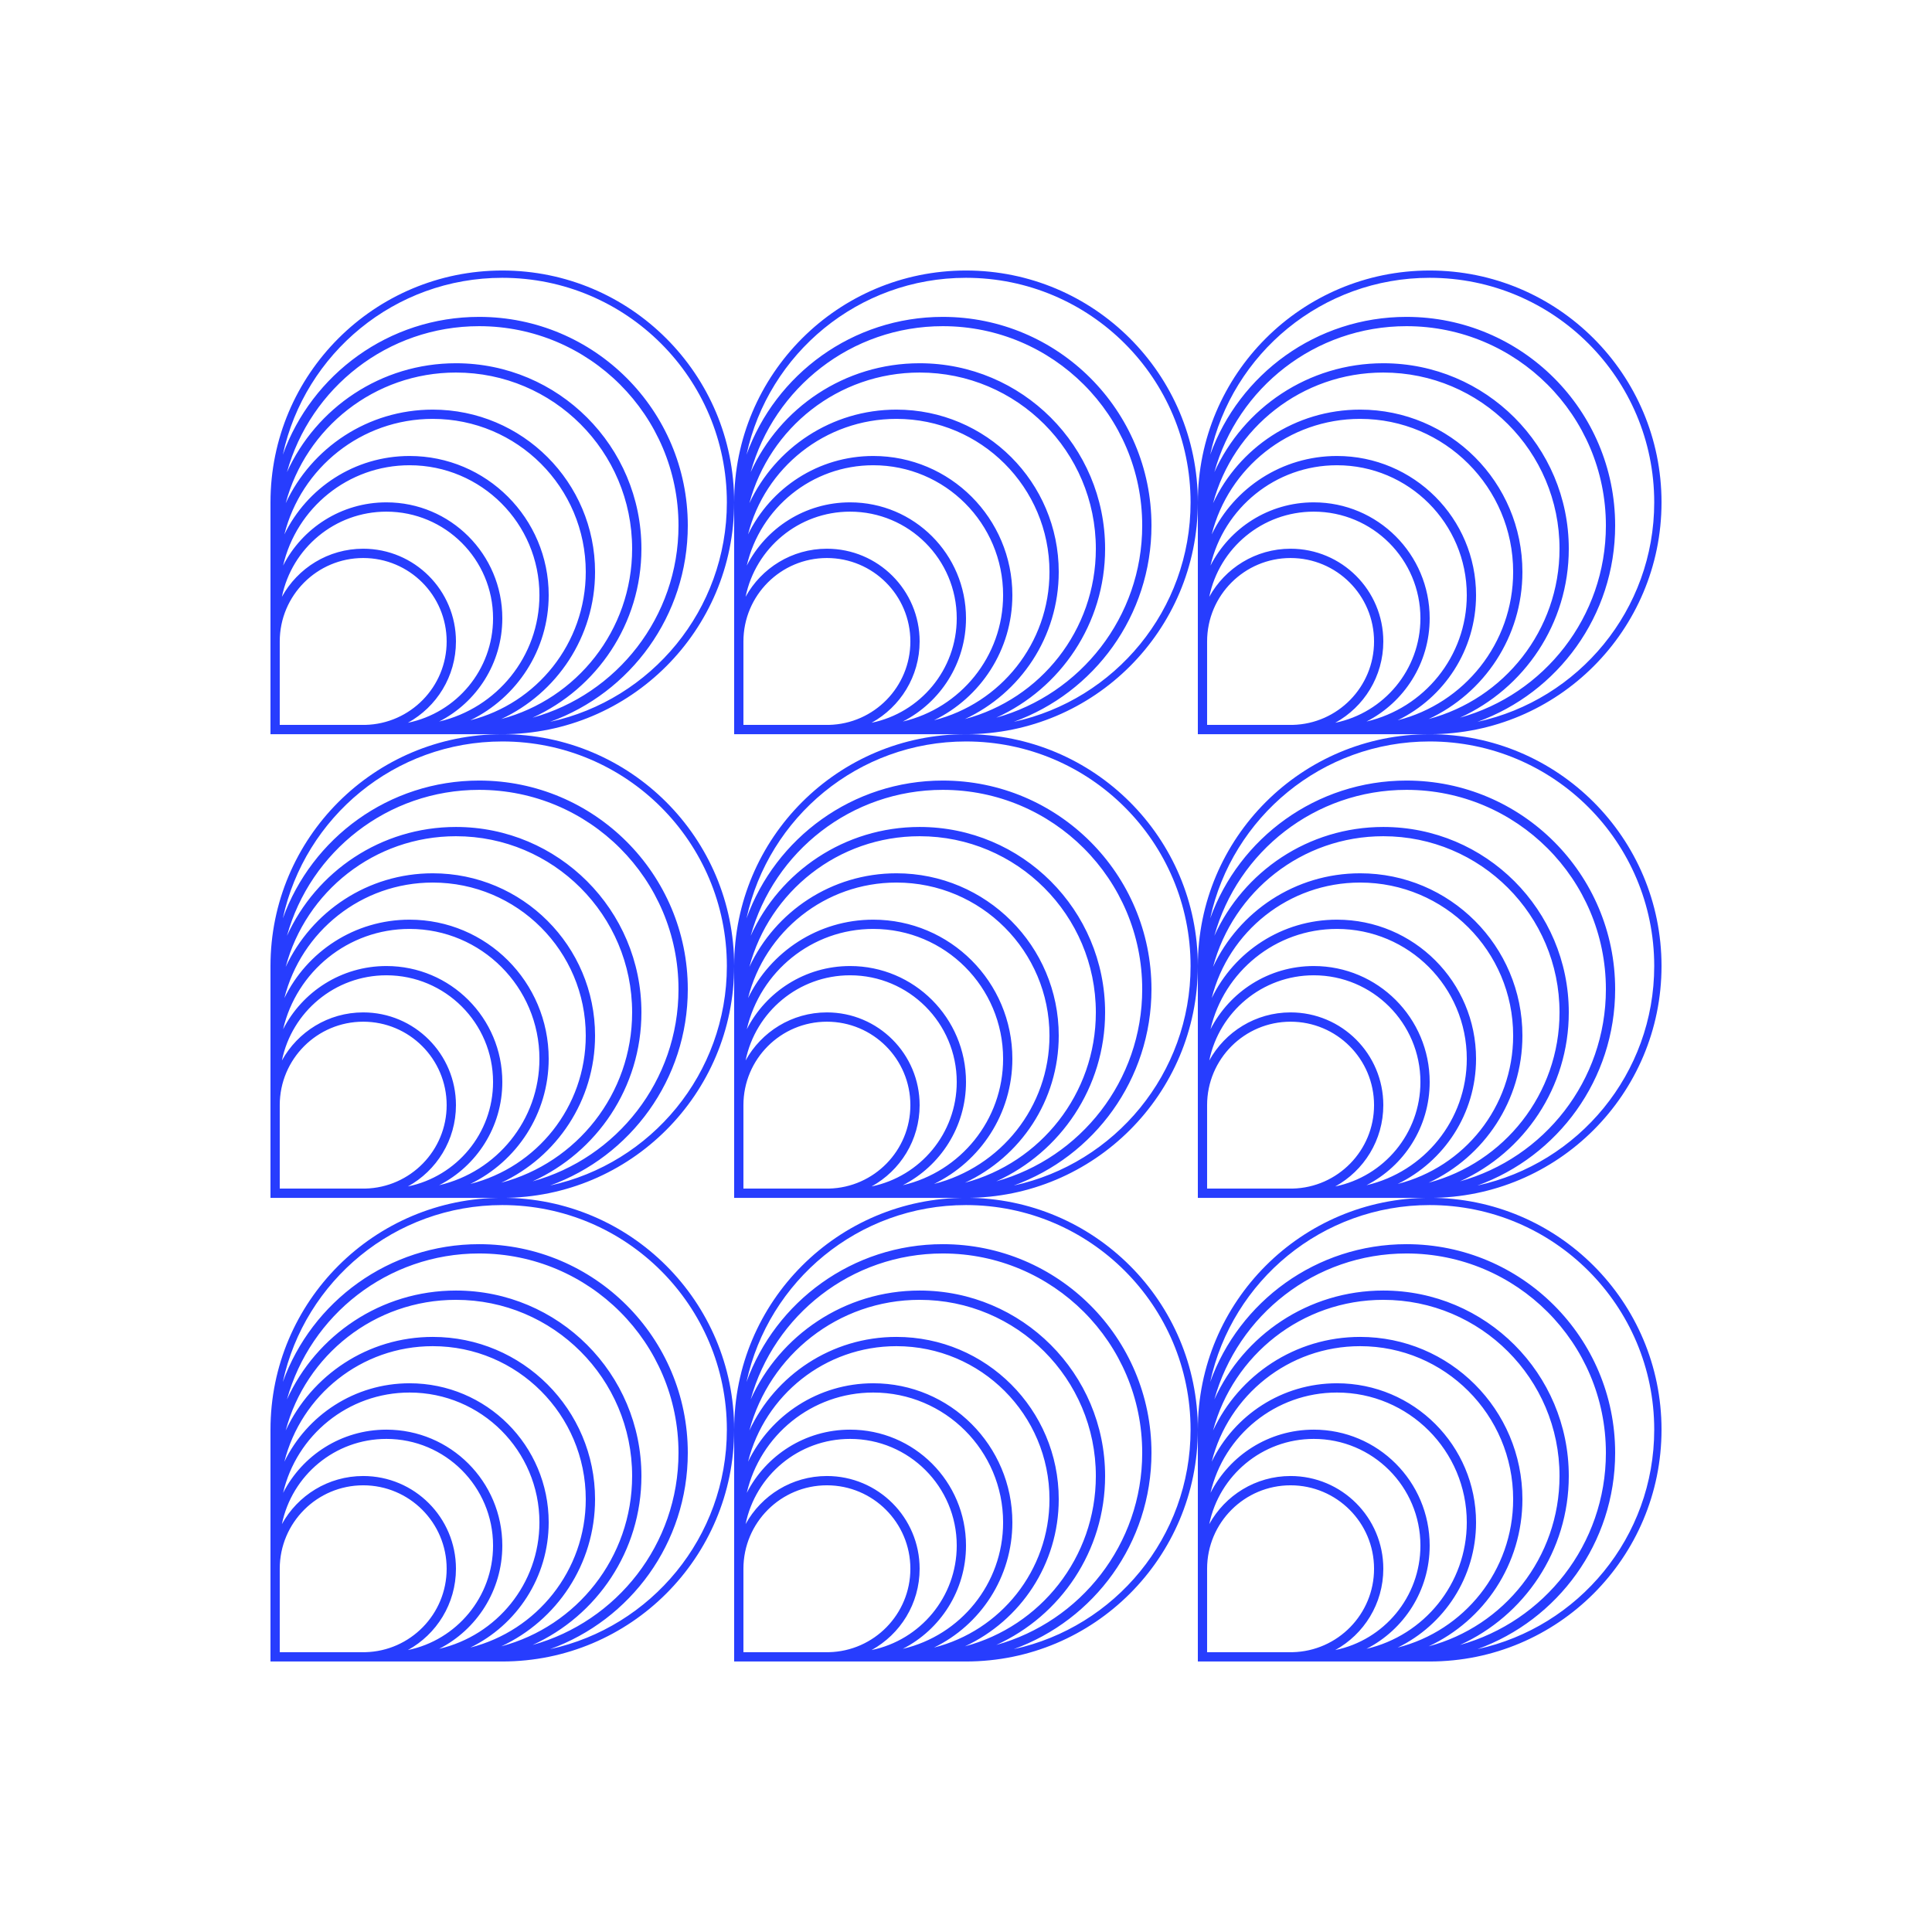
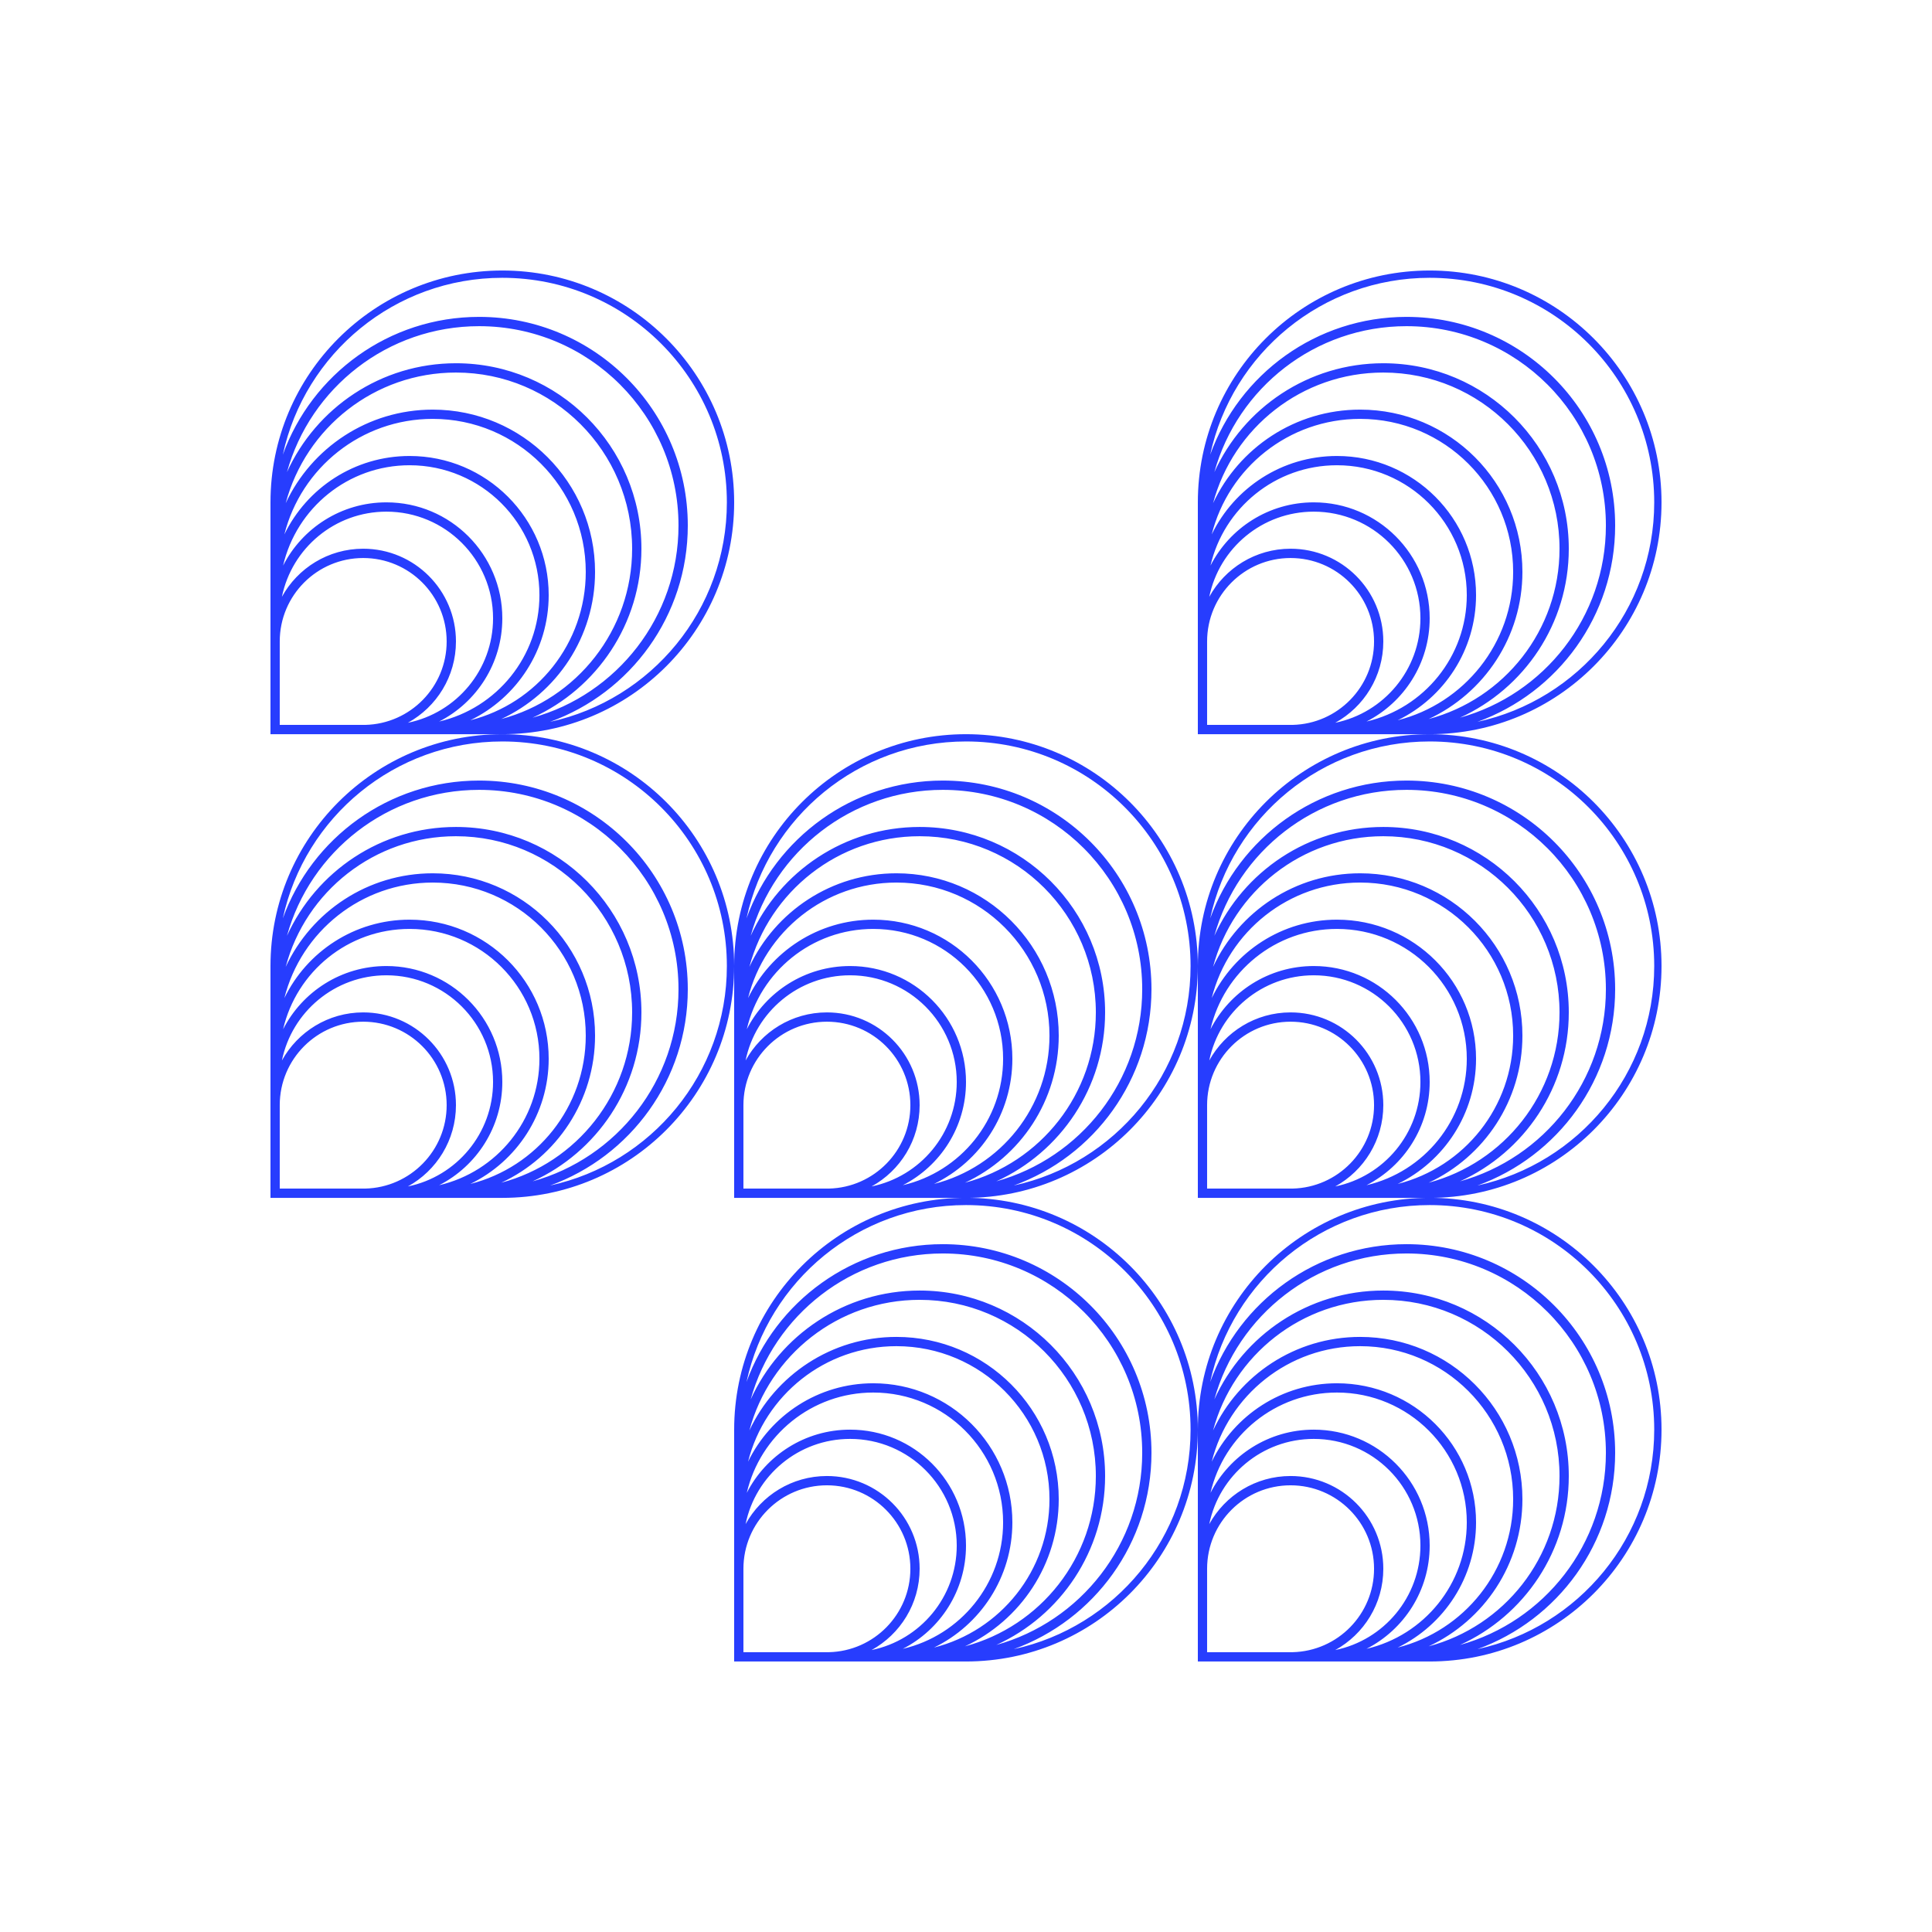
<svg xmlns="http://www.w3.org/2000/svg" width="58" height="58" viewBox="0 0 58 58" fill="none">
-   <path fill-rule="evenodd" clip-rule="evenodd" d="M15.08 49.879H14.438L14.384 49.879H13.739L13.688 49.879H8.398H8.12V49.879V49.879V49.879V49.879H8.12V49.66V42.919C8.12 39.075 11.236 35.959 15.08 35.959C18.924 35.959 22.04 39.075 22.04 42.919C22.04 46.763 18.924 49.879 15.08 49.879ZM8.463 45.755C8.761 44.295 10.052 43.197 11.6 43.197C13.368 43.197 14.802 44.631 14.802 46.399C14.802 47.946 13.704 49.237 12.245 49.536C13.105 49.062 13.688 48.147 13.688 47.095C13.688 45.558 12.441 44.311 10.904 44.311C9.852 44.311 8.937 44.894 8.463 45.755ZM8.398 47.095V49.6H10.963C12.319 49.569 13.409 48.459 13.409 47.095C13.409 45.711 12.288 44.59 10.904 44.59C9.52 44.59 8.398 45.711 8.398 47.095ZM16.194 45.703C16.194 47.55 14.908 49.098 13.183 49.499C14.309 48.923 15.08 47.751 15.08 46.399C15.08 44.477 13.522 42.919 11.6 42.919C10.248 42.919 9.075 43.69 8.499 44.817C8.9 43.091 10.448 41.805 12.296 41.805C14.448 41.805 16.194 43.55 16.194 45.703ZM8.615 42.012C9.316 39.485 11.633 37.63 14.384 37.63C17.69 37.63 20.369 40.309 20.369 43.615C20.369 46.365 18.515 48.681 15.989 49.383C17.916 48.507 19.256 46.566 19.256 44.311C19.256 41.236 16.763 38.743 13.688 38.743C11.433 38.743 9.491 40.084 8.615 42.012ZM8.537 43.881C9.039 41.888 10.843 40.413 12.992 40.413C15.529 40.413 17.585 42.47 17.585 45.007C17.585 47.155 16.111 48.958 14.119 49.461C15.512 48.784 16.472 47.355 16.472 45.703C16.472 43.396 14.602 41.527 12.296 41.527C10.643 41.527 9.214 42.487 8.537 43.881ZM8.577 42.944C9.179 40.685 11.239 39.022 13.688 39.022C16.609 39.022 18.977 41.39 18.977 44.311C18.977 46.762 17.311 48.824 15.049 49.424C16.712 48.649 17.864 46.962 17.864 45.007C17.864 42.316 15.683 40.135 12.992 40.135C11.038 40.135 9.353 41.284 8.577 42.944ZM21.821 42.919C21.821 46.15 19.548 48.85 16.514 49.508C18.925 48.636 20.648 46.327 20.648 43.615C20.648 40.156 17.843 37.351 14.384 37.351C11.672 37.351 9.362 39.075 8.491 41.487C9.147 38.452 11.848 36.177 15.08 36.177C18.803 36.177 21.821 39.196 21.821 42.919Z" fill="#273dfe" />
  <path fill-rule="evenodd" clip-rule="evenodd" d="M29 49.879H28.358L28.304 49.879H27.659L27.608 49.879H22.318H22.04V49.879V49.879V49.879V49.879V49.879V49.879V49.66V49.601V49.601V49.601V49.601V49.6V49.6V47.095V46.399V45.703V45.007V44.311V43.615V42.919C22.04 39.075 25.156 35.959 29 35.959C32.844 35.959 35.96 39.075 35.96 42.919C35.96 46.763 32.844 49.879 29 49.879ZM22.383 45.755C22.681 44.295 23.972 43.197 25.52 43.197C27.288 43.197 28.722 44.631 28.722 46.399C28.722 47.946 27.624 49.237 26.165 49.536C27.025 49.062 27.608 48.147 27.608 47.095C27.608 45.558 26.362 44.311 24.824 44.311C23.772 44.311 22.857 44.894 22.383 45.755ZM22.318 47.095V49.6H24.883C26.24 49.569 27.33 48.459 27.33 47.095C27.33 45.711 26.208 44.59 24.824 44.59C23.44 44.59 22.318 45.711 22.318 47.095ZM30.114 45.703C30.114 47.55 28.828 49.098 27.103 49.499C28.229 48.923 29 47.751 29 46.399C29 44.477 27.442 42.919 25.52 42.919C24.168 42.919 22.995 43.69 22.419 44.817C22.82 43.091 24.368 41.805 26.216 41.805C28.369 41.805 30.114 43.55 30.114 45.703ZM22.457 43.881C22.959 41.888 24.763 40.413 26.912 40.413C29.449 40.413 31.506 42.47 31.506 45.007C31.506 47.155 30.031 48.958 28.039 49.461C29.432 48.784 30.392 47.355 30.392 45.703C30.392 43.396 28.522 41.527 26.216 41.527C24.563 41.527 23.134 42.487 22.457 43.881ZM27.608 39.022C25.16 39.022 23.1 40.685 22.497 42.944C23.274 41.284 24.959 40.135 26.912 40.135C29.603 40.135 31.784 42.316 31.784 45.007C31.784 46.962 30.632 48.649 28.969 49.424C31.231 48.824 32.898 46.762 32.898 44.311C32.898 41.39 30.529 39.022 27.608 39.022ZM22.536 42.012C23.237 39.485 25.554 37.63 28.304 37.63C31.61 37.63 34.29 40.309 34.29 43.615C34.29 46.365 32.435 48.681 29.909 49.383C31.836 48.507 33.176 46.566 33.176 44.311C33.176 41.236 30.683 38.743 27.608 38.743C25.353 38.743 23.411 40.084 22.536 42.012ZM35.742 42.919C35.742 46.15 33.469 48.85 30.434 49.508C32.845 48.636 34.568 46.327 34.568 43.615C34.568 40.156 31.764 37.351 28.304 37.351C25.592 37.351 23.282 39.075 22.411 41.487C23.068 38.452 25.768 36.177 29 36.177C32.723 36.177 35.742 39.196 35.742 42.919Z" fill="#273dfe" />
  <path fill-rule="evenodd" clip-rule="evenodd" d="M42.92 49.879H42.278L42.224 49.879H41.579L41.528 49.879H36.238H35.96V49.879V49.879V49.879H35.96V49.879V49.66V49.601V46.399V42.919C35.96 39.075 39.076 35.959 42.92 35.959C46.764 35.959 49.88 39.075 49.88 42.919C49.88 46.763 46.764 49.879 42.92 49.879ZM36.303 45.755C36.601 44.296 37.892 43.197 39.44 43.197C41.208 43.197 42.642 44.631 42.642 46.399C42.642 47.946 41.544 49.237 40.085 49.536C40.945 49.062 41.528 48.147 41.528 47.095C41.528 45.558 40.282 44.311 38.744 44.311C37.692 44.311 36.777 44.895 36.303 45.755ZM36.238 47.095V49.6H38.803C40.16 49.569 41.25 48.459 41.25 47.095C41.25 45.711 40.128 44.59 38.744 44.59C37.36 44.59 36.238 45.711 36.238 47.095ZM44.034 45.703C44.034 47.55 42.748 49.098 41.023 49.499C42.149 48.923 42.92 47.751 42.92 46.399C42.92 44.477 41.362 42.919 39.44 42.919C38.088 42.919 36.916 43.69 36.34 44.817C36.74 43.091 38.288 41.805 40.136 41.805C42.289 41.805 44.034 43.55 44.034 45.703ZM36.456 42.012C37.157 39.485 39.474 37.63 42.224 37.63C45.53 37.63 48.21 40.309 48.21 43.615C48.21 46.365 46.355 48.681 43.829 49.383C45.756 48.507 47.096 46.566 47.096 44.311C47.096 41.236 44.603 38.743 41.528 38.743C39.273 38.743 37.331 40.084 36.456 42.012ZM36.377 43.881C36.879 41.888 38.683 40.413 40.832 40.413C43.369 40.413 45.426 42.47 45.426 45.007C45.426 47.155 43.951 48.958 41.959 49.461C43.352 48.784 44.312 47.355 44.312 45.703C44.312 43.396 42.442 41.527 40.136 41.527C38.483 41.527 37.054 42.487 36.377 43.881ZM36.417 42.944C37.02 40.685 39.08 39.022 41.528 39.022C44.449 39.022 46.818 41.39 46.818 44.311C46.818 46.762 45.151 48.824 42.889 49.424C44.552 48.649 45.704 46.962 45.704 45.007C45.704 42.316 43.523 40.135 40.832 40.135C38.879 40.135 37.194 41.284 36.417 42.944ZM49.661 42.919C49.661 46.15 47.389 48.85 44.354 49.508C46.765 48.636 48.488 46.327 48.488 43.615C48.488 40.156 45.684 37.351 42.224 37.351C39.512 37.351 37.202 39.075 36.331 41.487C36.987 38.452 39.688 36.177 42.92 36.177C46.643 36.177 49.661 39.196 49.661 42.919Z" fill="#273dfe" />
  <path fill-rule="evenodd" clip-rule="evenodd" d="M15.08 35.961H14.438L14.384 35.961H13.739L13.688 35.962H8.398H8.12V35.961V35.961V35.961V35.961H8.12V35.743V29.001C8.12 25.157 11.236 22.041 15.08 22.041C18.924 22.041 22.04 25.157 22.04 29.001C22.04 32.845 18.924 35.961 15.08 35.961ZM8.463 31.837C8.761 30.378 10.052 29.279 11.6 29.279C13.368 29.279 14.802 30.713 14.802 32.481C14.802 34.028 13.704 35.319 12.245 35.618C13.105 35.144 13.688 34.229 13.688 33.177C13.688 31.64 12.441 30.393 10.904 30.393C9.852 30.393 8.937 30.977 8.463 31.837ZM8.398 33.177V35.682H10.963C12.319 35.651 13.409 34.541 13.409 33.177C13.409 31.793 12.288 30.672 10.904 30.672C9.52 30.672 8.398 31.793 8.398 33.177ZM16.194 31.785C16.194 33.632 14.908 35.18 13.183 35.581C14.309 35.005 15.08 33.833 15.08 32.481C15.08 30.559 13.522 29.001 11.6 29.001C10.248 29.001 9.075 29.772 8.499 30.899C8.9 29.173 10.448 27.887 12.296 27.887C14.448 27.887 16.194 29.632 16.194 31.785ZM8.615 28.094C9.316 25.567 11.633 23.712 14.384 23.712C17.69 23.712 20.369 26.392 20.369 29.697C20.369 32.447 18.515 34.764 15.989 35.465C17.916 34.589 19.256 32.648 19.256 30.393C19.256 27.318 16.763 24.826 13.688 24.826C11.433 24.826 9.491 26.166 8.615 28.094ZM8.537 29.963C9.039 27.97 10.843 26.495 12.992 26.495C15.529 26.495 17.585 28.552 17.585 31.089C17.585 33.237 16.111 35.04 14.119 35.543C15.512 34.866 16.472 33.438 16.472 31.785C16.472 29.478 14.602 27.609 12.296 27.609C10.643 27.609 9.214 28.569 8.537 29.963ZM8.577 29.026C9.179 26.767 11.239 25.104 13.688 25.104C16.609 25.104 18.977 27.472 18.977 30.393C18.977 32.844 17.311 34.906 15.049 35.506C16.712 34.731 17.864 33.044 17.864 31.089C17.864 28.398 15.683 26.217 12.992 26.217C11.038 26.217 9.353 27.366 8.577 29.026ZM21.821 29.001C21.821 32.232 19.548 34.932 16.514 35.59C18.925 34.718 20.648 32.409 20.648 29.697C20.648 26.238 17.843 23.433 14.384 23.433C11.672 23.433 9.362 25.157 8.491 27.569C9.147 24.534 11.848 22.259 15.08 22.259C18.803 22.259 21.821 25.278 21.821 29.001Z" fill="#273dfe" />
  <path fill-rule="evenodd" clip-rule="evenodd" d="M29 35.961H28.358L28.304 35.961H27.659L27.608 35.962H22.318H22.04V35.961V35.961V35.961V35.961V35.961V35.961V35.743V35.683V35.683V35.683V35.683V35.682V35.682V33.177V32.481V31.785V31.089V30.393V29.697V29.001C22.04 25.157 25.156 22.041 29 22.041C32.844 22.041 35.96 25.157 35.96 29.001C35.96 32.845 32.844 35.961 29 35.961ZM22.383 31.837C22.681 30.378 23.972 29.279 25.52 29.279C27.288 29.279 28.722 30.713 28.722 32.481C28.722 34.028 27.624 35.319 26.165 35.618C27.025 35.144 27.608 34.229 27.608 33.177C27.608 31.64 26.362 30.393 24.824 30.393C23.772 30.393 22.857 30.977 22.383 31.837ZM22.318 33.177V35.682H24.883C26.24 35.651 27.33 34.541 27.33 33.177C27.33 31.793 26.208 30.672 24.824 30.672C23.44 30.672 22.318 31.793 22.318 33.177ZM30.114 31.785C30.114 33.632 28.828 35.18 27.103 35.581C28.229 35.005 29 33.833 29 32.481C29 30.559 27.442 29.001 25.52 29.001C24.168 29.001 22.995 29.772 22.419 30.899C22.82 29.173 24.368 27.887 26.216 27.887C28.369 27.887 30.114 29.632 30.114 31.785ZM22.457 29.963C22.959 27.97 24.763 26.495 26.912 26.495C29.449 26.495 31.506 28.552 31.506 31.089C31.506 33.237 30.031 35.04 28.039 35.543C29.432 34.866 30.392 33.438 30.392 31.785C30.392 29.478 28.522 27.609 26.216 27.609C24.563 27.609 23.134 28.569 22.457 29.963ZM27.608 25.104C25.16 25.104 23.1 26.767 22.497 29.026C23.274 27.366 24.959 26.217 26.912 26.217C29.603 26.217 31.784 28.398 31.784 31.089C31.784 33.044 30.632 34.731 28.969 35.506C31.231 34.906 32.898 32.844 32.898 30.393C32.898 27.472 30.529 25.104 27.608 25.104ZM22.536 28.094C23.237 25.567 25.554 23.712 28.304 23.712C31.61 23.712 34.29 26.392 34.29 29.697C34.29 32.447 32.435 34.764 29.909 35.465C31.836 34.589 33.176 32.648 33.176 30.393C33.176 27.318 30.683 24.826 27.608 24.826C25.353 24.826 23.411 26.166 22.536 28.094ZM35.742 29.001C35.742 32.232 33.469 34.932 30.434 35.59C32.845 34.718 34.568 32.409 34.568 29.697C34.568 26.238 31.764 23.433 28.304 23.433C25.592 23.433 23.282 25.157 22.411 27.569C23.068 24.534 25.768 22.259 29 22.259C32.723 22.259 35.742 25.278 35.742 29.001Z" fill="#273dfe" />
  <path fill-rule="evenodd" clip-rule="evenodd" d="M42.92 35.961H42.278L42.224 35.961H41.579L41.528 35.962H36.238H35.96V35.961V35.961V35.961H35.96V35.961V35.743V35.683V32.481V29.001C35.96 25.157 39.076 22.041 42.92 22.041C46.764 22.041 49.88 25.157 49.88 29.001C49.88 32.845 46.764 35.961 42.92 35.961ZM36.303 31.837C36.601 30.378 37.892 29.279 39.44 29.279C41.208 29.279 42.642 30.713 42.642 32.481C42.642 34.028 41.544 35.319 40.085 35.618C40.945 35.144 41.528 34.229 41.528 33.177C41.528 31.64 40.282 30.393 38.744 30.393C37.692 30.393 36.777 30.977 36.303 31.837ZM36.238 33.177V35.682H38.803C40.16 35.651 41.25 34.541 41.25 33.177C41.25 31.793 40.128 30.672 38.744 30.672C37.36 30.672 36.238 31.793 36.238 33.177ZM44.034 31.785C44.034 33.632 42.748 35.18 41.023 35.581C42.149 35.005 42.92 33.833 42.92 32.481C42.92 30.559 41.362 29.001 39.44 29.001C38.088 29.001 36.916 29.772 36.34 30.899C36.74 29.173 38.288 27.887 40.136 27.887C42.289 27.887 44.034 29.632 44.034 31.785ZM36.456 28.094C37.157 25.567 39.474 23.712 42.224 23.712C45.53 23.712 48.21 26.392 48.21 29.697C48.21 32.447 46.355 34.764 43.829 35.465C45.756 34.589 47.096 32.648 47.096 30.393C47.096 27.318 44.603 24.826 41.528 24.826C39.273 24.826 37.331 26.166 36.456 28.094ZM36.377 29.963C36.879 27.97 38.683 26.495 40.832 26.495C43.369 26.495 45.426 28.552 45.426 31.089C45.426 33.237 43.951 35.04 41.959 35.543C43.352 34.866 44.312 33.438 44.312 31.785C44.312 29.478 42.442 27.609 40.136 27.609C38.483 27.609 37.054 28.569 36.377 29.963ZM36.417 29.026C37.02 26.767 39.08 25.104 41.528 25.104C44.449 25.104 46.818 27.472 46.818 30.393C46.818 32.844 45.151 34.906 42.889 35.506C44.552 34.731 45.704 33.044 45.704 31.089C45.704 28.398 43.523 26.217 40.832 26.217C38.879 26.217 37.194 27.366 36.417 29.026ZM49.661 29.001C49.661 32.232 47.389 34.932 44.354 35.59C46.765 34.718 48.488 32.409 48.488 29.697C48.488 26.238 45.684 23.433 42.224 23.433C39.512 23.433 37.202 25.157 36.331 27.569C36.987 24.534 39.688 22.259 42.92 22.259C46.643 22.259 49.661 25.278 49.661 29.001Z" fill="#273dfe" />
  <path fill-rule="evenodd" clip-rule="evenodd" d="M15.08 22.041H14.438L14.384 22.041H13.739L13.688 22.041H8.398H8.12V22.041V22.041V22.041V22.041H8.12V21.823V15.081C8.12 11.237 11.236 8.121 15.08 8.121C18.924 8.121 22.04 11.237 22.04 15.081C22.04 18.925 18.924 22.041 15.08 22.041ZM8.463 17.917C8.761 16.458 10.052 15.36 11.6 15.36C13.368 15.36 14.802 16.793 14.802 18.561C14.802 20.108 13.704 21.399 12.245 21.698C13.105 21.224 13.688 20.309 13.688 19.257C13.688 17.72 12.441 16.473 10.904 16.473C9.852 16.473 8.937 17.056 8.463 17.917ZM8.398 19.257V21.762H10.963C12.319 21.731 13.409 20.621 13.409 19.257C13.409 17.873 12.288 16.752 10.904 16.752C9.52 16.752 8.398 17.873 8.398 19.257ZM16.194 17.865C16.194 19.712 14.908 21.26 13.183 21.661C14.309 21.085 15.08 19.913 15.08 18.561C15.08 16.639 13.522 15.081 11.6 15.081C10.248 15.081 9.075 15.852 8.499 16.979C8.9 15.253 10.448 13.967 12.296 13.967C14.448 13.967 16.194 15.712 16.194 17.865ZM8.615 14.174C9.316 11.647 11.633 9.792 14.384 9.792C17.69 9.792 20.369 12.472 20.369 15.777C20.369 18.527 18.515 20.844 15.989 21.545C17.916 20.669 19.256 18.728 19.256 16.474C19.256 13.398 16.763 10.905 13.688 10.905C11.433 10.905 9.491 12.246 8.615 14.174ZM8.537 16.043C9.039 14.05 10.843 12.575 12.992 12.575C15.529 12.575 17.585 14.632 17.585 17.169C17.585 19.317 16.111 21.12 14.119 21.623C15.512 20.946 16.472 19.517 16.472 17.865C16.472 15.559 14.602 13.689 12.296 13.689C10.643 13.689 9.214 14.649 8.537 16.043ZM8.577 15.106C9.179 12.848 11.239 11.184 13.688 11.184C16.609 11.184 18.977 13.552 18.977 16.474C18.977 18.924 17.311 20.986 15.049 21.586C16.712 20.811 17.864 19.124 17.864 17.169C17.864 14.478 15.683 12.297 12.992 12.297C11.038 12.297 9.353 13.446 8.577 15.106ZM21.821 15.081C21.821 18.312 19.548 21.012 16.514 21.67C18.925 20.798 20.648 18.489 20.648 15.777C20.648 12.318 17.843 9.513 14.384 9.513C11.672 9.513 9.362 11.237 8.491 13.649C9.147 10.614 11.848 8.34 15.08 8.34C18.803 8.34 21.821 11.358 21.821 15.081Z" fill="#273dfe" />
-   <path fill-rule="evenodd" clip-rule="evenodd" d="M29 22.041H28.358L28.304 22.041H27.659L27.608 22.041H22.318H22.04V22.041V22.041V22.041V22.041V22.041V22.041V21.823V21.763V21.763V21.763V21.763V21.762V21.762V19.257V18.561V17.865V17.169V16.474V15.777V15.081C22.04 11.237 25.156 8.121 29 8.121C32.844 8.121 35.96 11.237 35.96 15.081C35.96 18.925 32.844 22.041 29 22.041ZM22.383 17.917C22.681 16.458 23.972 15.36 25.52 15.36C27.288 15.36 28.722 16.793 28.722 18.561C28.722 20.108 27.624 21.399 26.165 21.698C27.025 21.224 27.608 20.309 27.608 19.257C27.608 17.72 26.362 16.473 24.824 16.473C23.772 16.473 22.857 17.056 22.383 17.917ZM22.318 19.257V21.762H24.883C26.24 21.731 27.33 20.621 27.33 19.257C27.33 17.873 26.208 16.752 24.824 16.752C23.44 16.752 22.318 17.873 22.318 19.257ZM30.114 17.865C30.114 19.712 28.828 21.26 27.103 21.661C28.229 21.085 29 19.913 29 18.561C29 16.639 27.442 15.081 25.52 15.081C24.168 15.081 22.995 15.852 22.419 16.979C22.82 15.253 24.368 13.967 26.216 13.967C28.369 13.967 30.114 15.712 30.114 17.865ZM22.457 16.043C22.959 14.05 24.763 12.575 26.912 12.575C29.449 12.575 31.506 14.632 31.506 17.169C31.506 19.317 30.031 21.12 28.039 21.623C29.432 20.946 30.392 19.517 30.392 17.865C30.392 15.559 28.522 13.689 26.216 13.689C24.563 13.689 23.134 14.649 22.457 16.043ZM27.608 11.184C25.16 11.184 23.1 12.848 22.497 15.106C23.274 13.446 24.959 12.297 26.912 12.297C29.603 12.297 31.784 14.478 31.784 17.169C31.784 19.124 30.632 20.811 28.969 21.586C31.231 20.986 32.898 18.924 32.898 16.474C32.898 13.552 30.529 11.184 27.608 11.184ZM22.536 14.174C23.237 11.647 25.554 9.792 28.304 9.792C31.61 9.792 34.29 12.472 34.29 15.777C34.29 18.527 32.435 20.844 29.909 21.545C31.836 20.669 33.176 18.728 33.176 16.474C33.176 13.398 30.683 10.905 27.608 10.905C25.353 10.905 23.411 12.246 22.536 14.174ZM35.742 15.081C35.742 18.312 33.469 21.012 30.434 21.67C32.845 20.798 34.568 18.489 34.568 15.777C34.568 12.318 31.764 9.513 28.304 9.513C25.592 9.513 23.282 11.237 22.411 13.649C23.068 10.614 25.768 8.34 29 8.34C32.723 8.34 35.742 11.358 35.742 15.081Z" fill="#273dfe" />
  <path fill-rule="evenodd" clip-rule="evenodd" d="M42.92 22.041H42.278L42.224 22.041H41.579L41.528 22.041H36.238H35.96V22.041V22.041V22.041H35.96V22.041V21.823V21.763V18.561V15.081C35.96 11.237 39.076 8.121 42.92 8.121C46.764 8.121 49.88 11.237 49.88 15.081C49.88 18.925 46.764 22.041 42.92 22.041ZM36.303 17.917C36.601 16.458 37.892 15.36 39.44 15.36C41.208 15.36 42.642 16.793 42.642 18.561C42.642 20.108 41.544 21.399 40.085 21.698C40.945 21.224 41.528 20.309 41.528 19.257C41.528 17.72 40.282 16.473 38.744 16.473C37.692 16.473 36.777 17.057 36.303 17.917ZM36.238 19.257V21.762H38.803C40.16 21.731 41.25 20.621 41.25 19.257C41.25 17.873 40.128 16.752 38.744 16.752C37.36 16.752 36.238 17.873 36.238 19.257ZM44.034 17.865C44.034 19.712 42.748 21.26 41.023 21.661C42.149 21.085 42.92 19.913 42.92 18.561C42.92 16.639 41.362 15.081 39.44 15.081C38.088 15.081 36.916 15.852 36.34 16.979C36.74 15.253 38.288 13.967 40.136 13.967C42.289 13.967 44.034 15.712 44.034 17.865ZM36.456 14.174C37.157 11.647 39.474 9.792 42.224 9.792C45.53 9.792 48.21 12.472 48.21 15.777C48.21 18.527 46.355 20.844 43.829 21.545C45.756 20.669 47.096 18.728 47.096 16.474C47.096 13.398 44.603 10.905 41.528 10.905C39.273 10.905 37.331 12.246 36.456 14.174ZM36.377 16.043C36.879 14.05 38.683 12.575 40.832 12.575C43.369 12.575 45.426 14.632 45.426 17.169C45.426 19.317 43.951 21.12 41.959 21.623C43.352 20.946 44.312 19.517 44.312 17.865C44.312 15.559 42.442 13.689 40.136 13.689C38.483 13.689 37.054 14.649 36.377 16.043ZM36.417 15.106C37.02 12.848 39.08 11.184 41.528 11.184C44.449 11.184 46.818 13.552 46.818 16.474C46.818 18.924 45.151 20.986 42.889 21.586C44.552 20.811 45.704 19.124 45.704 17.169C45.704 14.478 43.523 12.297 40.832 12.297C38.879 12.297 37.194 13.446 36.417 15.106ZM49.661 15.081C49.661 18.312 47.389 21.012 44.354 21.67C46.765 20.798 48.488 18.489 48.488 15.777C48.488 12.318 45.684 9.513 42.224 9.513C39.512 9.513 37.202 11.237 36.331 13.649C36.987 10.614 39.688 8.34 42.92 8.34C46.643 8.34 49.661 11.358 49.661 15.081Z" fill="#273dfe" />
</svg>